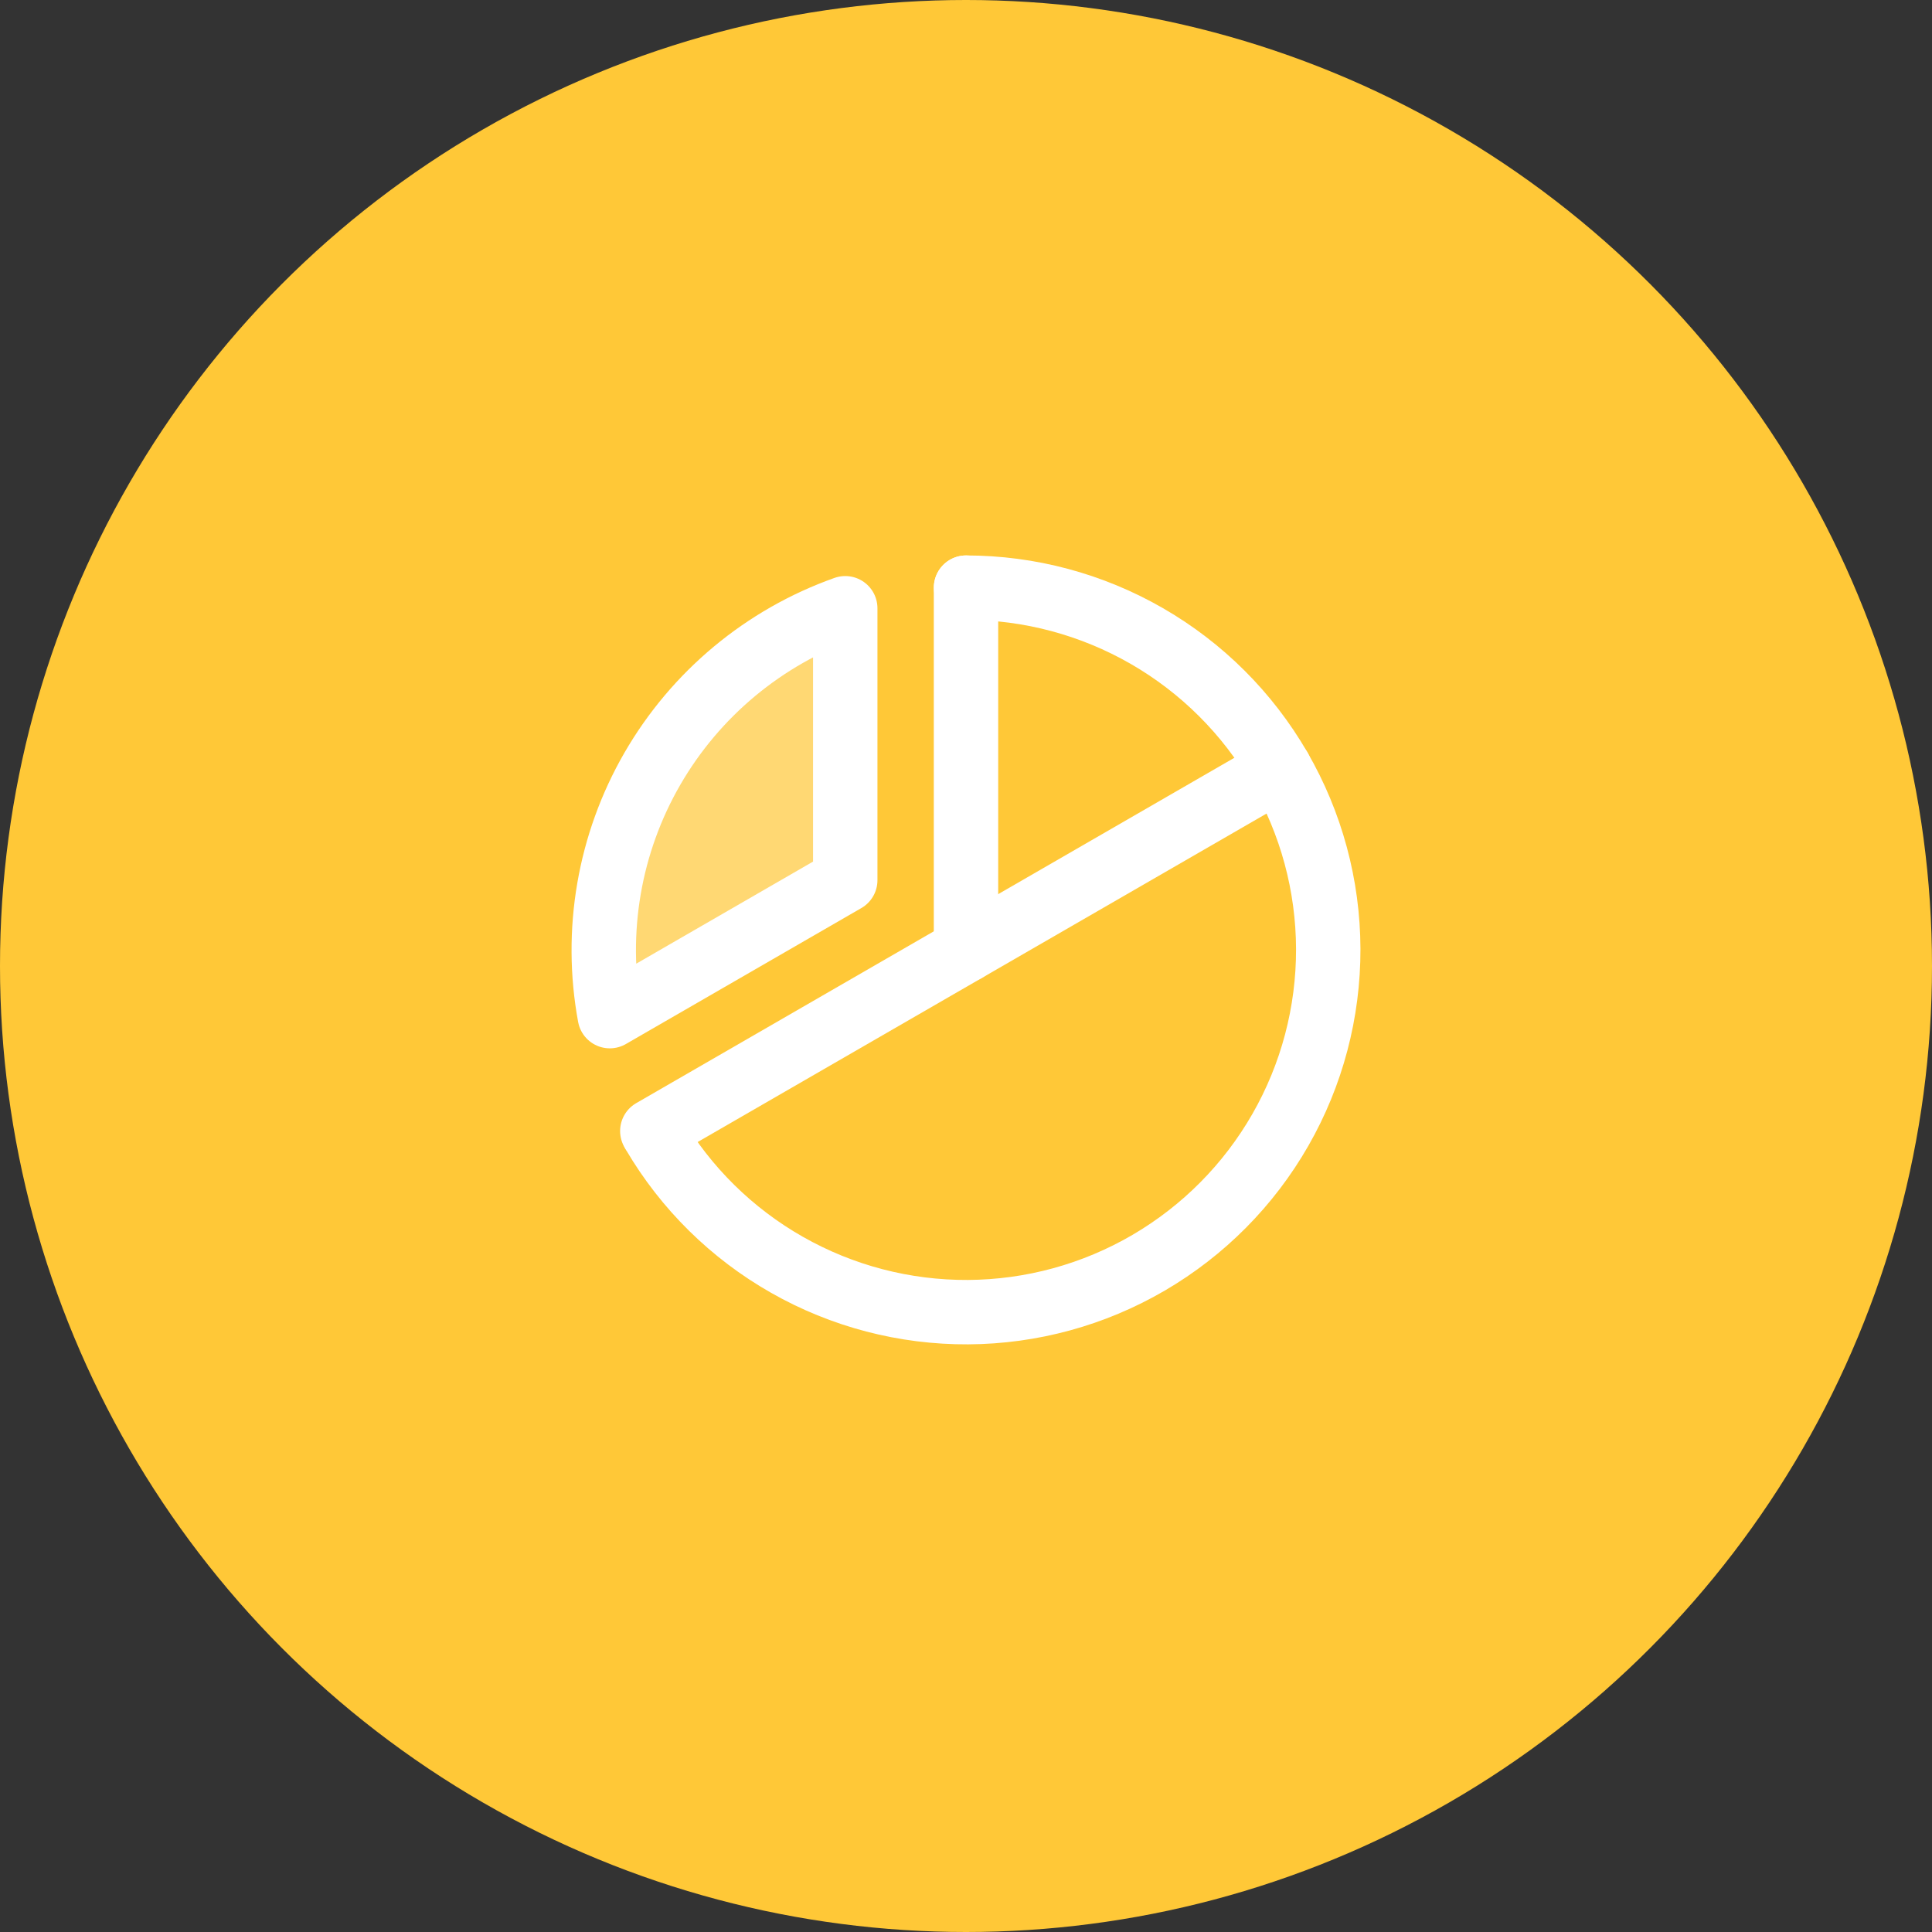
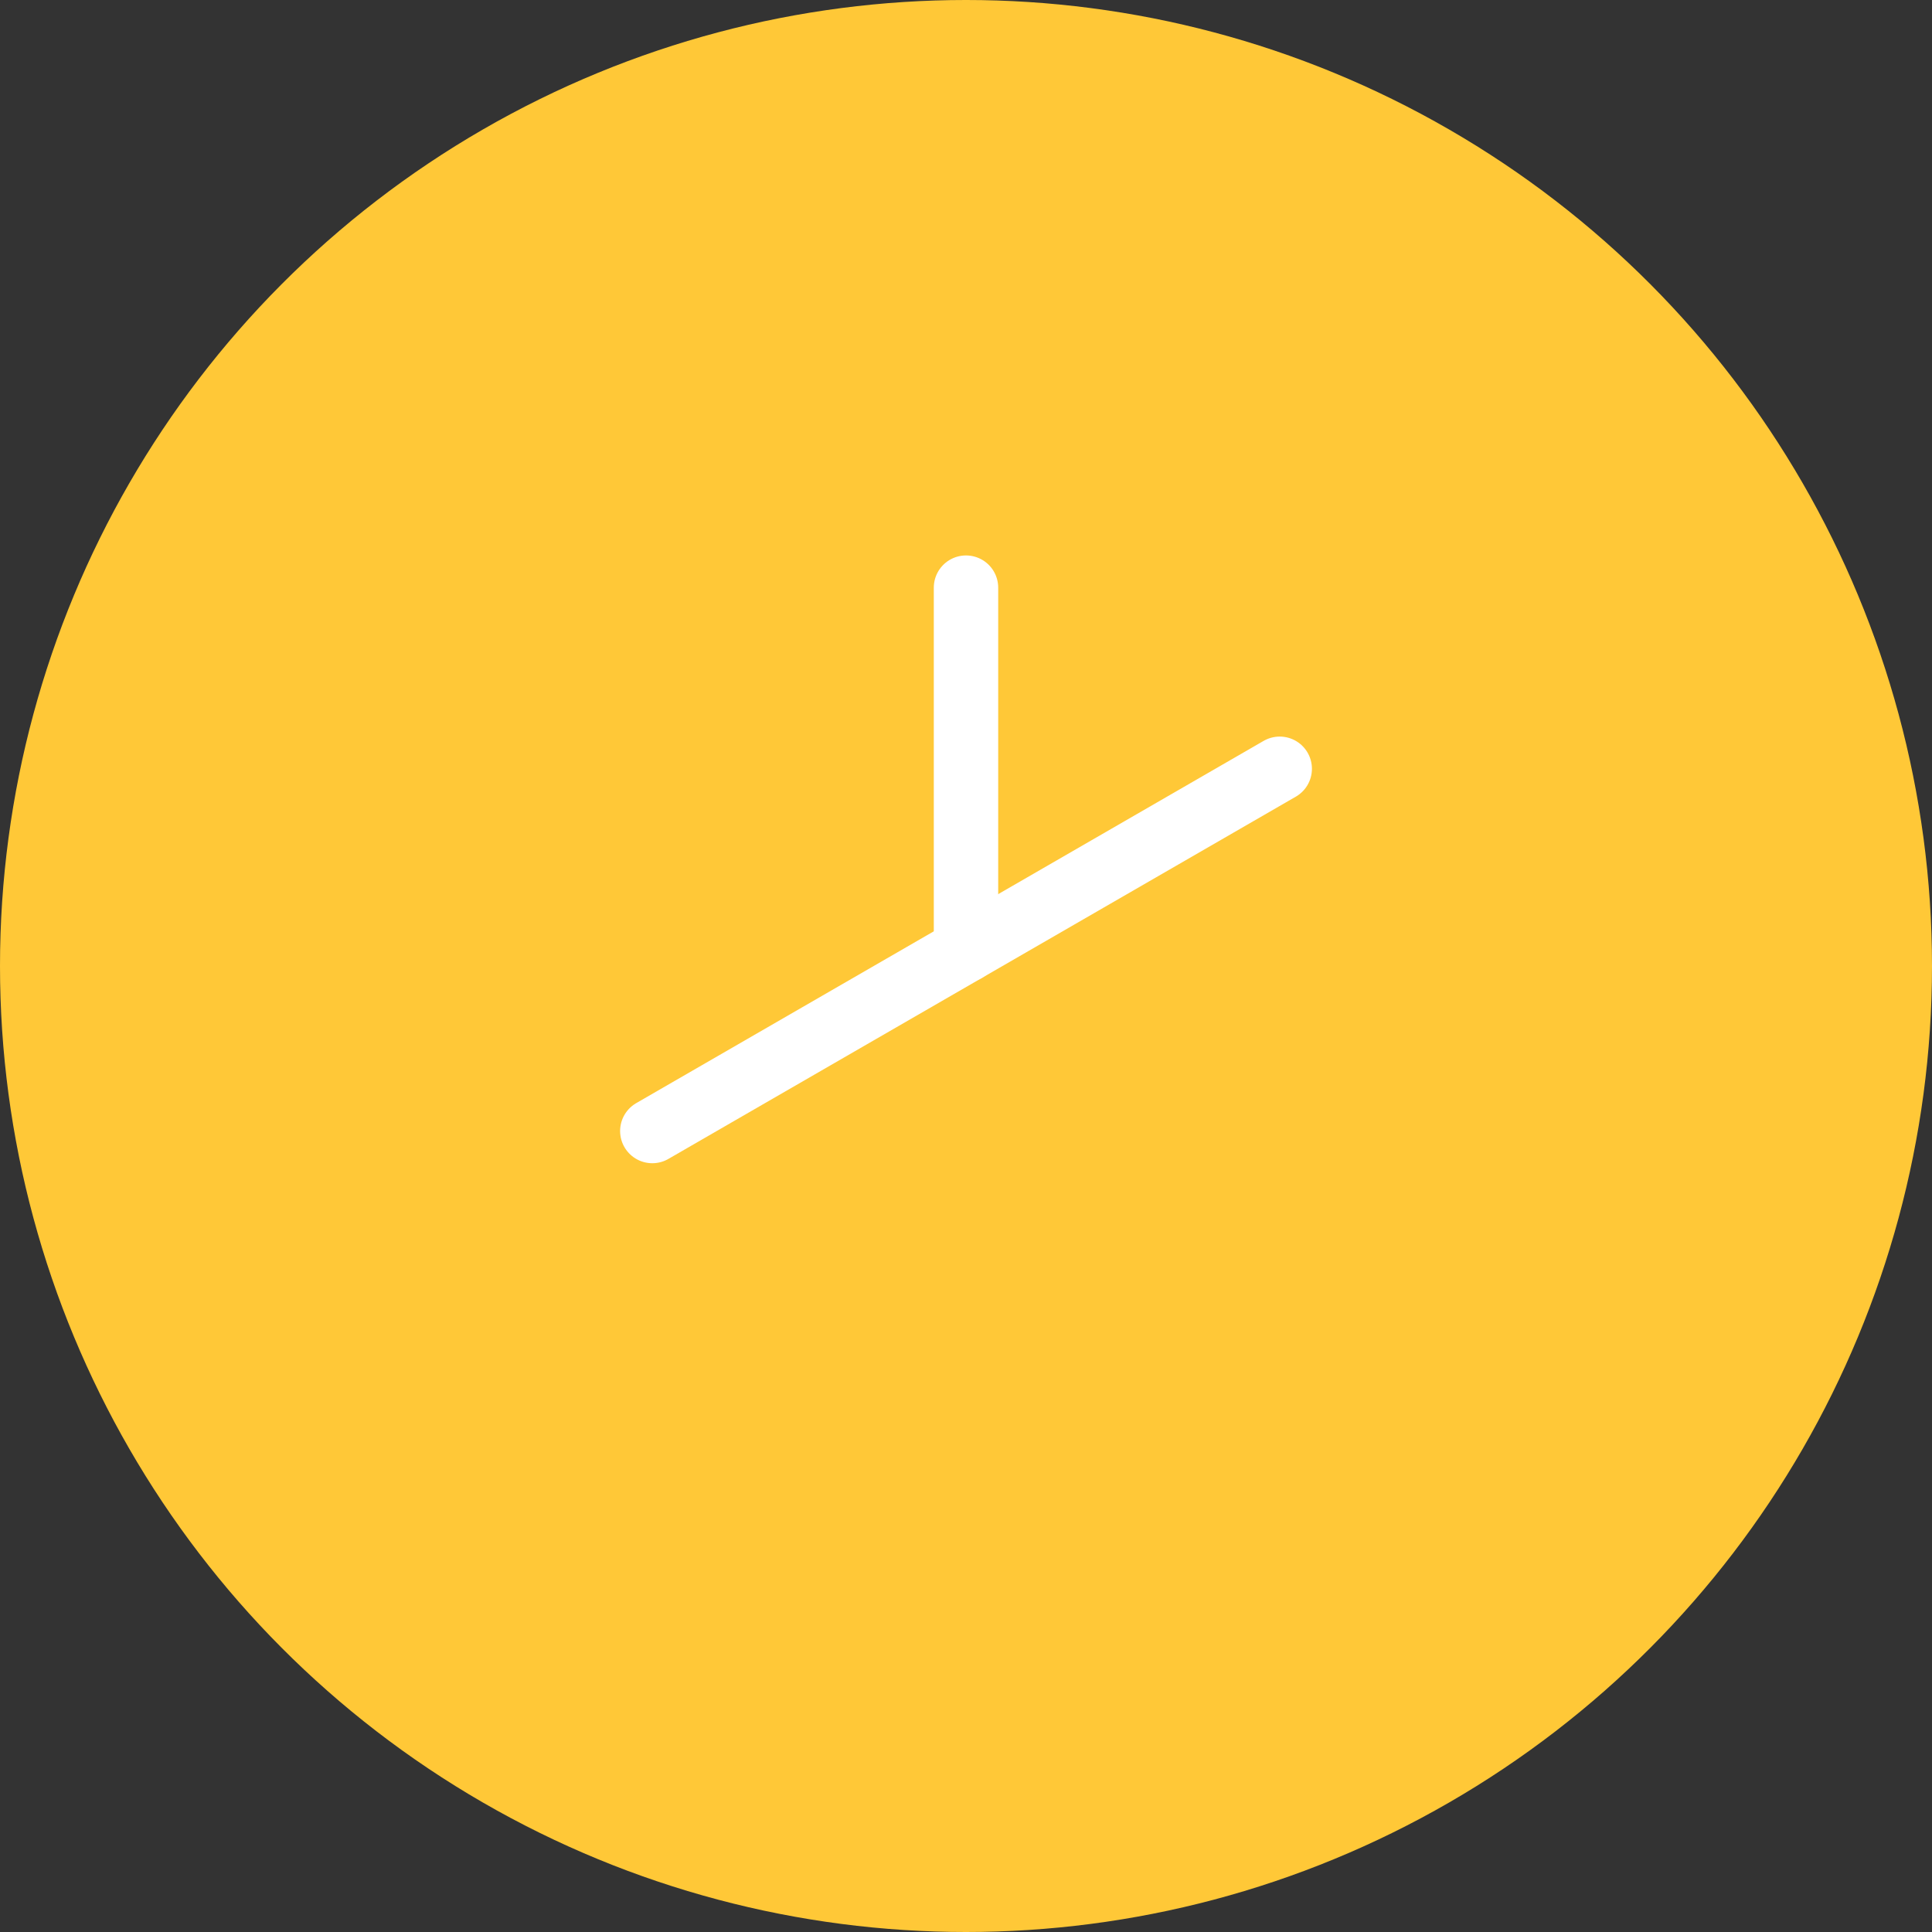
<svg xmlns="http://www.w3.org/2000/svg" width="60" height="60" viewBox="0 0 60 60" fill="none">
  <rect x="0" y="0" width="60" height="60" fill="#333333" stroke="none" />
  <circle cx="30" cy="30" r="30" fill="#FFC837" />
  <path d="M30 29.5V18.25" stroke="white" stroke-width="2" stroke-linecap="round" stroke-linejoin="round" />
  <path d="M39.743 23.875L20.258 35.125" stroke="white" stroke-width="2" stroke-linecap="round" stroke-linejoin="round" />
-   <path d="M18.938 31.557C18.451 28.921 18.919 26.197 20.259 23.876C21.6 21.554 23.724 19.787 26.25 18.89V27.335L18.938 31.557Z" fill="white" fill-opacity="0.3" stroke="white" stroke-width="2" stroke-linecap="round" stroke-linejoin="round" />
-   <path d="M30.002 18.25C31.973 18.25 33.909 18.769 35.617 19.753C37.325 20.737 38.744 22.152 39.733 23.858C40.721 25.563 41.244 27.498 41.25 29.469C41.255 31.44 40.743 33.378 39.764 35.088C38.785 36.799 37.373 38.222 35.671 39.216C33.969 40.21 32.035 40.739 30.064 40.75C28.093 40.761 26.154 40.254 24.441 39.28C22.727 38.306 21.299 36.899 20.301 35.2" stroke="white" stroke-width="2" stroke-linecap="round" stroke-linejoin="round" />
</svg>